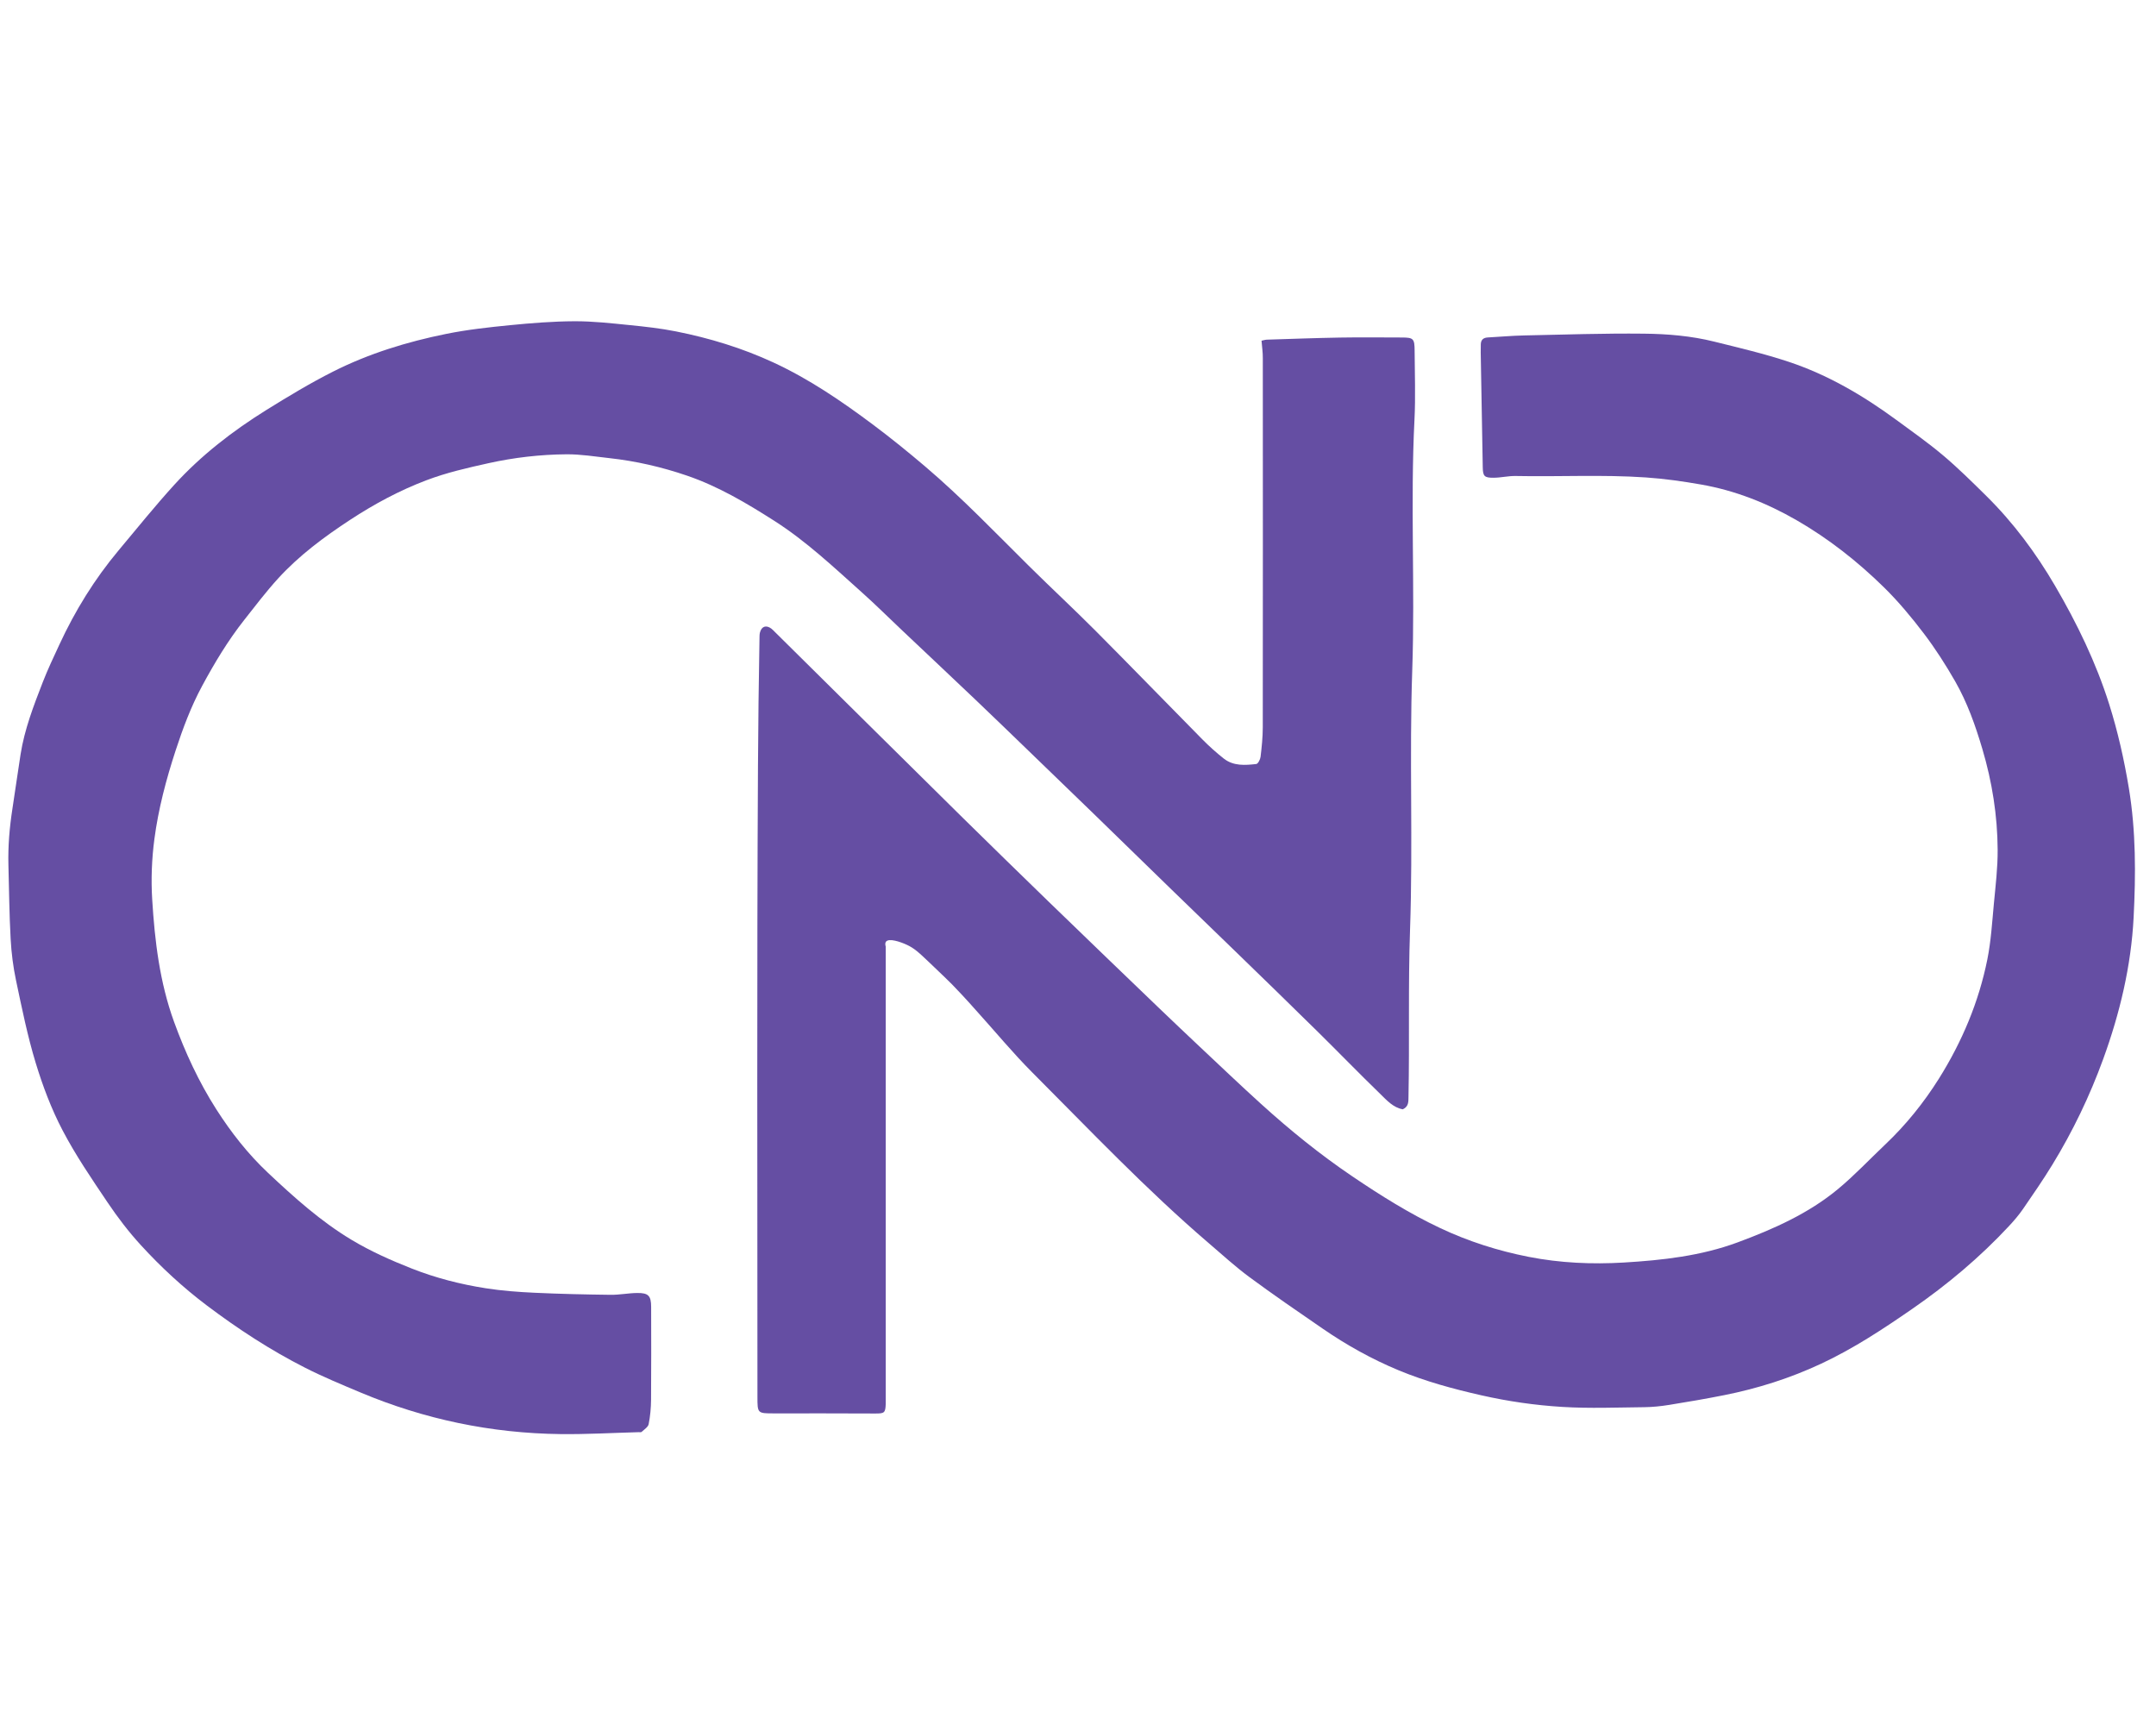
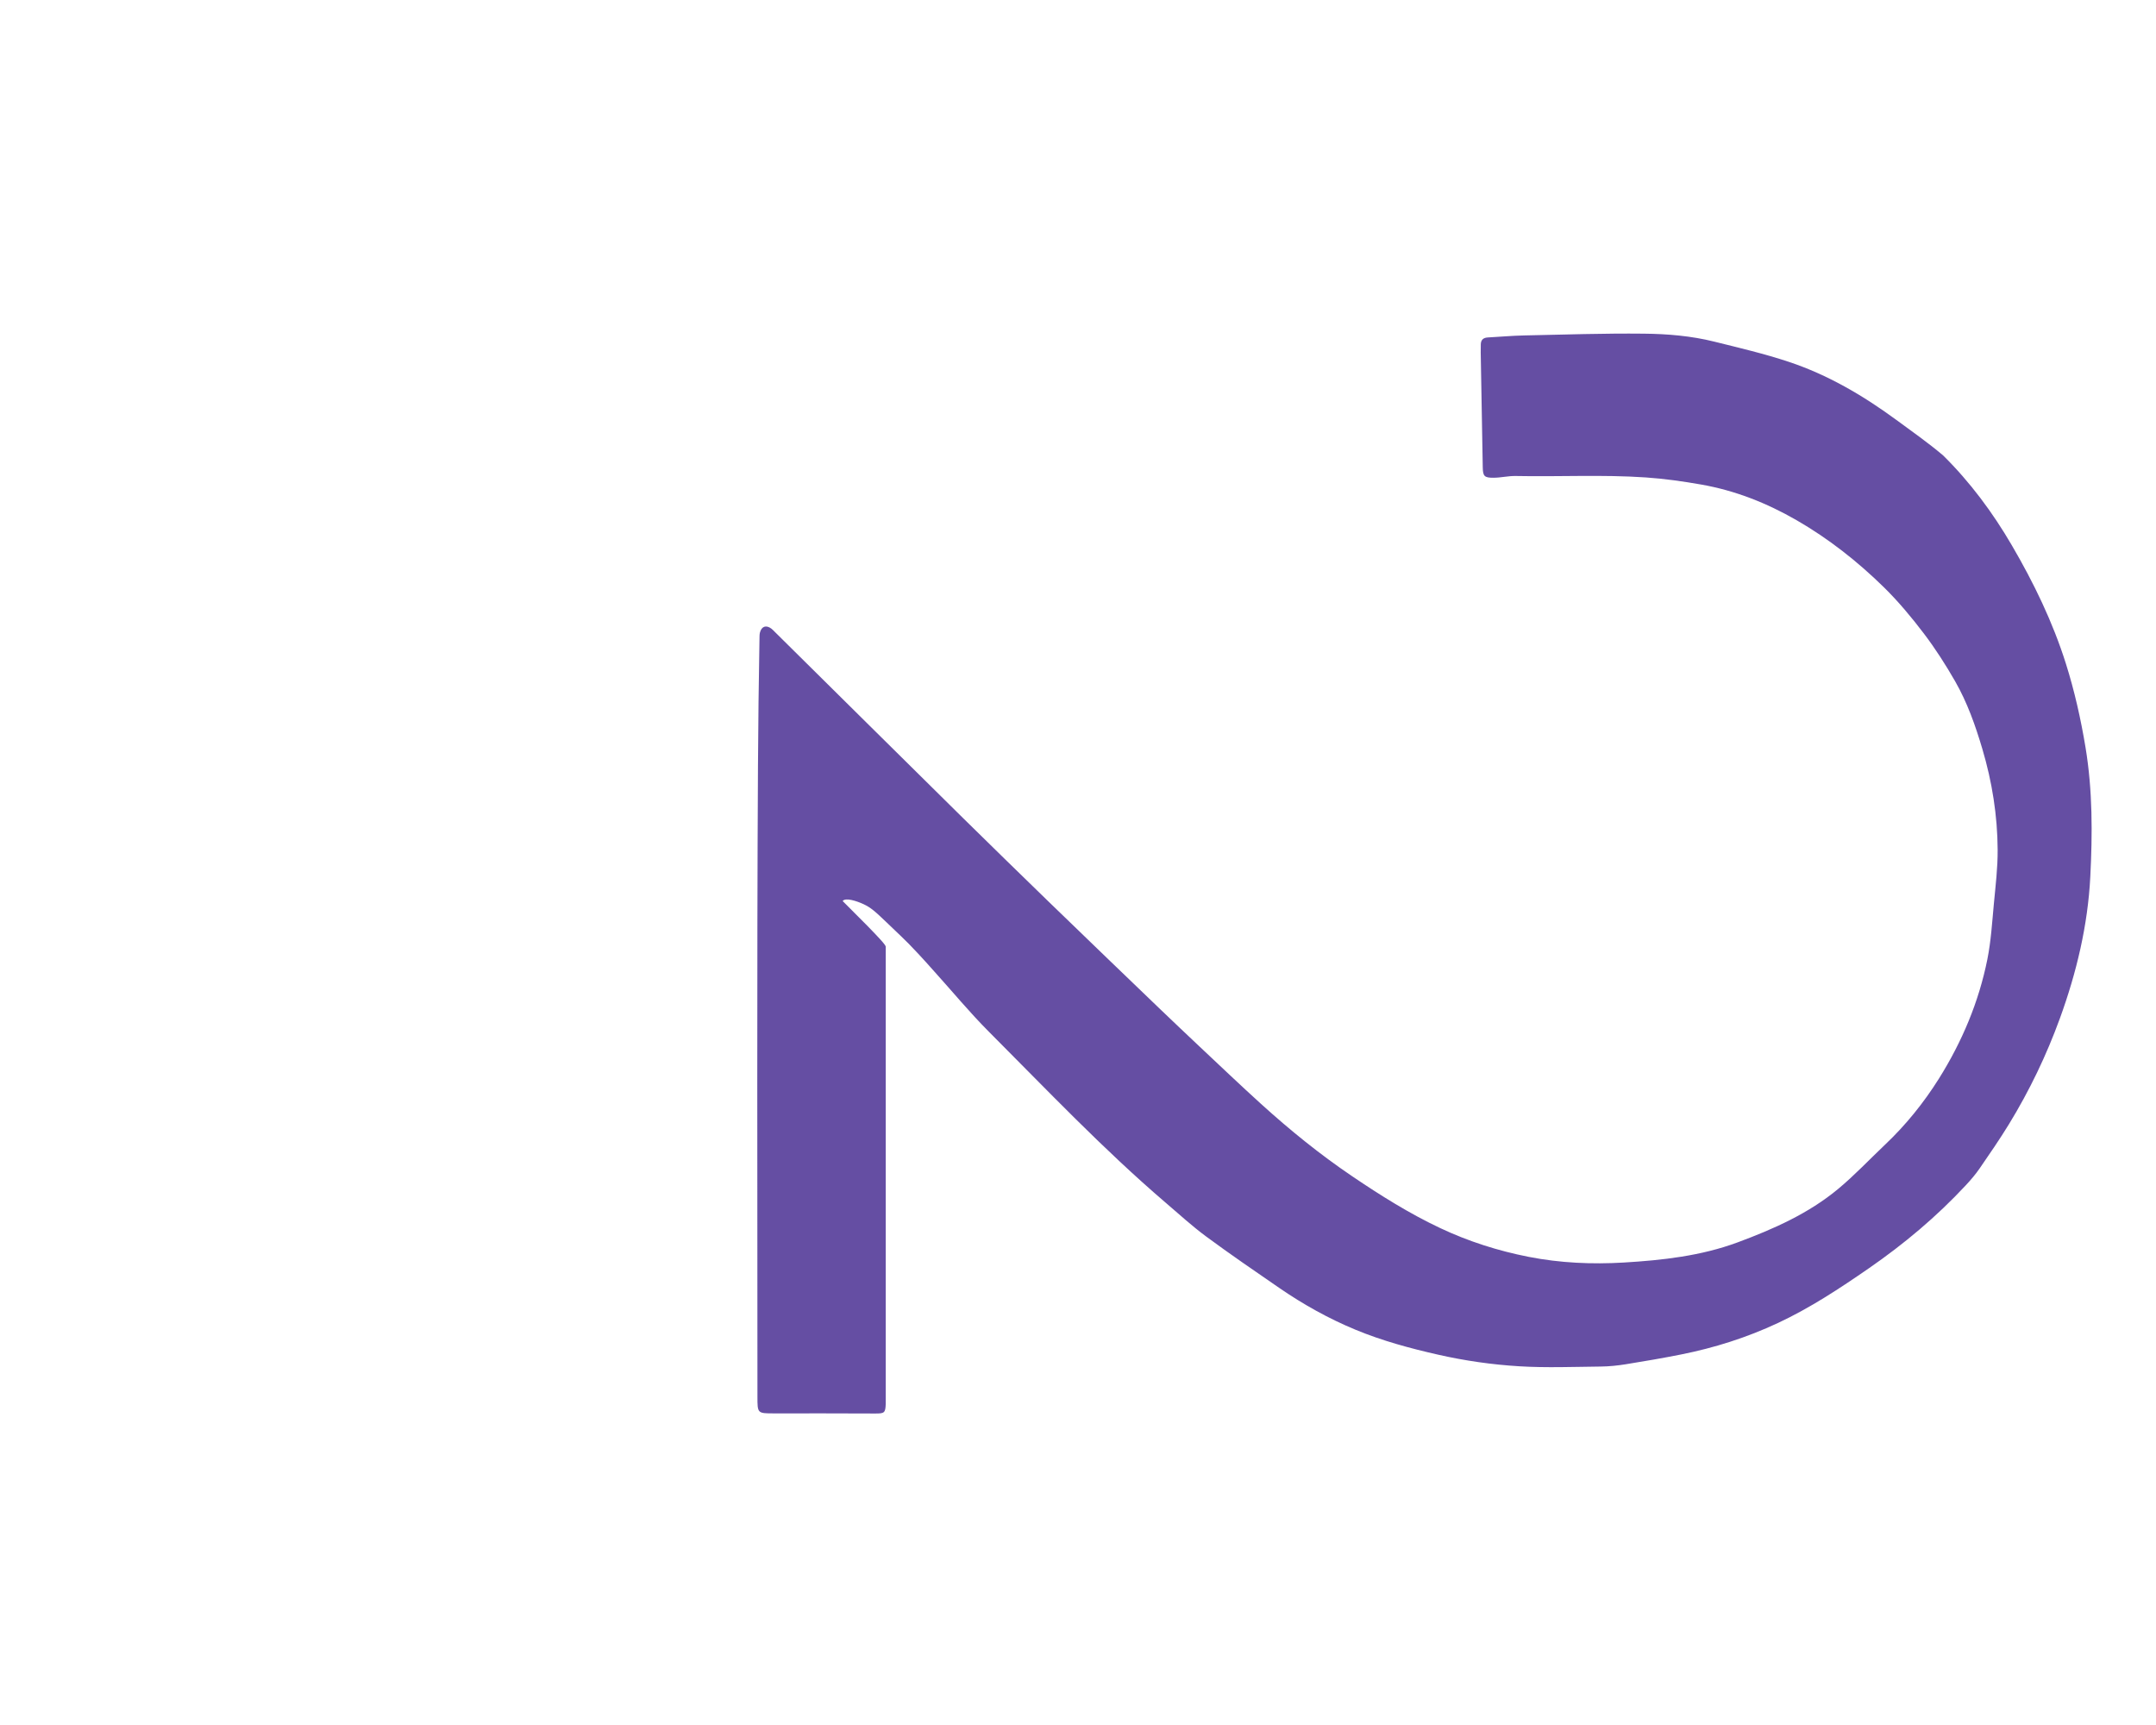
<svg xmlns="http://www.w3.org/2000/svg" version="1.1" id="Layer_1" x="0px" y="0px" viewBox="0 0 1280 1024" style="enable-background:new 0 0 1280 1024;" xml:space="preserve">
  <style type="text/css">
	.st0{fill:#654EA3;}
</style>
  <g>
-     <path class="st0" d="M525.86,561.95c0,3.62,0,6.21,0,8.79c0,85.95,0,171.9,0,257.85c0,1.6,0.04,3.2-0.01,4.8   c-0.18,5.4-0.85,5.73-6.37,5.7c-19.98-0.12-39.98-0.06-59.97-0.07c-9.82,0-9.82,0-9.82-9.86c0-124.73-0.37-249.45,0.31-374.18   c0.14-25.31,0.44-50.66,0.9-75.99c0.02-1.19-0.01-2.43,0.29-3.56c0.97-3.67,3.67-4.56,6.74-2.28c0.79,0.59,1.46,1.36,2.17,2.05   c37.19,36.8,74.36,73.62,111.6,110.37c16.77,16.54,33.67,32.95,50.55,49.37c11.59,11.26,23.23,22.46,34.87,33.68   c10.34,9.97,20.68,19.92,31.05,29.85c7.92,7.58,15.86,15.14,23.84,22.64c12.2,11.45,24.3,23,36.69,34.23   c17.07,15.47,34.91,29.95,54.05,42.89c16.82,11.38,33.94,22.14,52.31,30.8c16.76,7.9,34.28,13.48,52.49,17.06   c18.69,3.67,37.59,4.5,56.46,3.38c22.94-1.37,45.87-3.9,67.66-11.99c21.29-7.9,42.05-17.09,59.68-31.75   c9.79-8.14,18.57-17.5,27.83-26.27c12.34-11.68,22.94-24.83,31.95-39.18c13.73-21.89,23.66-45.46,28.75-70.81   c2.17-10.84,2.83-22,3.87-33.04c1.01-10.66,2.31-21.36,2.24-32.05c-0.12-20.29-3.27-40.19-9.07-59.74   c-4.14-13.97-8.96-27.63-16.19-40.24c-5.61-9.79-11.74-19.36-18.55-28.33c-7.32-9.63-15.14-19.02-23.76-27.48   c-15.63-15.32-32.74-28.79-51.83-39.8c-17.76-10.24-36.5-17.62-56.58-21.15c-10.89-1.91-21.85-3.47-33.01-4.23   c-25.75-1.75-51.48-0.32-77.21-0.85c-4.33-0.08-8.68,1.02-13.03,1.04c-5.54,0.05-6.37-0.94-6.46-6.21   c-0.42-22.73-0.82-45.46-1.21-68.2c-0.02-1.6,0.01-3.2,0.05-4.8c0.07-2.67,1.5-3.92,4.14-4.07c7.15-0.37,14.27-1.04,21.42-1.19   c23.72-0.5,47.46-1.31,71.18-1.06c14.03,0.14,28.16,1.31,41.87,4.73c14.79,3.68,29.7,7.16,44.14,11.96   c23.17,7.69,44.09,19.95,63.74,34.36c9.43,6.92,19.02,13.66,27.95,21.19c8.97,7.57,17.36,15.87,25.72,24.13   c16.06,15.87,29.45,33.91,40.79,53.33c13.05,22.33,24.34,45.61,32.14,70.34c5.12,16.23,8.85,32.82,11.65,49.7   c4.23,25.58,4.14,51.3,2.83,76.88c-1.48,28.75-8.16,56.79-18.05,83.97c-7.98,21.93-18.03,42.84-30.19,62.73   c-5.48,8.96-11.45,17.63-17.42,26.29c-2.47,3.59-5.33,6.93-8.3,10.11c-17.28,18.57-36.58,34.76-57.45,49.19   c-17.34,11.99-34.89,23.56-54.05,32.52c-18.42,8.62-37.66,14.73-57.57,18.69c-10.85,2.16-21.78,4.03-32.72,5.79   c-4.88,0.78-9.87,1.31-14.81,1.36c-16.19,0.17-32.43,0.83-48.55-0.16c-16.17-0.98-32.28-3.3-48.16-6.9   c-16.66-3.77-33.08-8.22-48.89-14.76c-16.04-6.64-31.11-15.05-45.39-24.88c-14.54-10-29.12-19.98-43.31-30.46   c-8.44-6.24-16.24-13.37-24.23-20.22c-37.03-31.7-70.54-67.05-104.91-101.48c-11.36-11.38-21.63-23.86-32.43-35.8   c-0.89-0.98-6.76-7.76-14.98-16.24c-1.88-1.94-5.71-5.6-13.37-12.91c-6.54-6.24-9.15-8.65-13.67-10.73   c-3.72-1.72-10.54-4.04-12.26-1.8C525.4,559.79,525.56,560.95,525.86,561.95z" />
-     <path class="st0" d="M748.96,202.25c1.22-0.25,2.19-0.59,3.16-0.62c14.43-0.45,28.87-0.99,43.32-1.24   c12.25-0.21,24.5-0.06,36.75-0.04c6.95,0.01,7.62,0.66,7.66,7.8c0.06,13.68,0.6,27.38-0.09,41.02   c-2.5,49.54,0.38,99.14-1.32,148.64c-1.78,51.4,0.49,102.81-1.31,154.15c-1.15,33.04-0.26,66.04-0.92,99.05   c-0.06,2.89,0.2,5.82-3.37,7.5c-5.71-0.99-9.57-5.4-13.52-9.25c-12.61-12.21-24.82-24.83-37.33-37.15   c-16.12-15.88-32.36-31.62-48.6-47.39c-12.57-12.21-25.2-24.35-37.77-36.57c-15.48-15.04-30.92-30.13-46.41-45.17   c-12.13-11.77-24.3-23.52-36.47-35.26c-11.14-10.76-22.25-21.54-33.45-32.2c-14.74-14.03-29.57-27.95-44.36-41.94   c-7.69-7.26-15.2-14.74-23.09-21.79c-16.77-14.99-33.12-30.49-52.23-42.67c-16.46-10.5-33.25-20.45-51.78-26.78   c-14.93-5.11-30.34-8.66-46.1-10.39c-8.45-0.93-16.93-2.33-25.38-2.27c-15.61,0.12-31.13,1.91-46.38,5.29   c-12.43,2.76-24.82,5.56-36.84,10.13c-16.04,6.09-30.93,14.1-45.21,23.46c-15.5,10.16-30.34,21.16-42.86,34.89   c-7.08,7.77-13.45,16.19-19.98,24.45c-9.71,12.29-17.76,25.71-25.16,39.44c-6.54,12.14-11.37,25.08-15.67,38.22   c-5.61,17.16-10.22,34.61-12.58,52.45c-1.57,11.83-2.05,24.01-1.31,35.92c1.51,24.66,4.45,49.2,12.97,72.65   c6.6,18.14,14.64,35.57,25.08,51.92c8.8,13.77,18.79,26.51,30.65,37.67c15.51,14.59,31.37,28.87,49.76,39.89   c11.31,6.77,23.35,12.13,35.63,16.97c14.21,5.6,28.89,9.35,43.88,11.7c9.58,1.51,19.33,2.23,29.03,2.68   c15.03,0.71,30.1,1.03,45.15,1.22c5.24,0.07,10.5-1.02,15.75-1.08c6.71-0.09,8.31,1.67,8.32,8.27c0.04,18.37,0.1,36.75-0.05,55.11   c-0.04,4.84-0.49,9.75-1.43,14.49c-0.36,1.74-2.65,3.15-4.16,4.58c-0.34,0.32-1.18,0.15-1.79,0.17   c-15.46,0.42-30.92,1.32-46.38,1.14c-41.17-0.49-80.81-8.76-118.79-24.72c-11.02-4.63-22.11-9.22-32.77-14.63   c-20.65-10.47-39.98-23.1-58.49-37.06c-14.19-10.71-27.17-22.72-39.11-35.77c-7.23-7.89-13.79-16.5-19.77-25.38   c-9.38-13.94-18.93-27.91-26.69-42.75c-6.64-12.67-11.78-26.3-15.95-40.01C16.33,615,13,598.49,9.53,582.07   c-1.71-8.08-2.76-16.38-3.21-24.63c-0.8-14.61-0.93-29.28-1.32-43.92c-0.29-11.2,0.65-22.29,2.36-33.34   c1.67-10.78,3.16-21.58,4.85-32.36c2.34-14.92,7.77-28.92,13.19-42.89c2.94-7.55,6.43-14.9,9.84-22.25   c9.32-20.16,20.91-38.94,35.19-55.99c10.93-13.05,21.61-26.35,33.06-38.92c15.96-17.51,34.62-31.92,54.68-44.41   c12.91-8.02,25.97-15.91,39.52-22.75c21.25-10.73,43.96-17.7,67.25-22.41c12.46-2.52,25.19-3.92,37.85-5.17   c12.7-1.25,25.48-2.27,38.23-2.33c10.9-0.05,21.84,1.19,32.72,2.28c9.25,0.92,18.53,1.95,27.62,3.76   c19.92,3.97,39.25,9.85,57.75,18.41c21.29,9.85,40.52,22.97,59.19,36.93c10.53,7.88,20.78,16.18,30.81,24.7   c21.92,18.62,41.78,39.4,62.19,59.61c12.95,12.81,26.31,25.2,39.16,38.1c21.25,21.34,42.19,42.98,63.36,64.41   c3.99,4.04,8.24,7.86,12.7,11.38c5.72,4.52,12.63,4.02,19.32,3.25c1.04-0.12,2.36-2.72,2.55-4.29c0.69-5.77,1.3-11.59,1.31-17.39   c0.09-73.08,0.06-146.17,0.02-219.25C749.76,209.41,749.28,206.2,748.96,202.25z" />
+     <path class="st0" d="M525.86,561.95c0,3.62,0,6.21,0,8.79c0,85.95,0,171.9,0,257.85c0,1.6,0.04,3.2-0.01,4.8   c-0.18,5.4-0.85,5.73-6.37,5.7c-19.98-0.12-39.98-0.06-59.97-0.07c-9.82,0-9.82,0-9.82-9.86c0-124.73-0.37-249.45,0.31-374.18   c0.14-25.31,0.44-50.66,0.9-75.99c0.02-1.19-0.01-2.43,0.29-3.56c0.97-3.67,3.67-4.56,6.74-2.28c0.79,0.59,1.46,1.36,2.17,2.05   c37.19,36.8,74.36,73.62,111.6,110.37c16.77,16.54,33.67,32.95,50.55,49.37c11.59,11.26,23.23,22.46,34.87,33.68   c10.34,9.97,20.68,19.92,31.05,29.85c7.92,7.58,15.86,15.14,23.84,22.64c12.2,11.45,24.3,23,36.69,34.23   c17.07,15.47,34.91,29.95,54.05,42.89c16.82,11.38,33.94,22.14,52.31,30.8c16.76,7.9,34.28,13.48,52.49,17.06   c18.69,3.67,37.59,4.5,56.46,3.38c22.94-1.37,45.87-3.9,67.66-11.99c21.29-7.9,42.05-17.09,59.68-31.75   c9.79-8.14,18.57-17.5,27.83-26.27c12.34-11.68,22.94-24.83,31.95-39.18c13.73-21.89,23.66-45.46,28.75-70.81   c2.17-10.84,2.83-22,3.87-33.04c1.01-10.66,2.31-21.36,2.24-32.05c-0.12-20.29-3.27-40.19-9.07-59.74   c-4.14-13.97-8.96-27.63-16.19-40.24c-5.61-9.79-11.74-19.36-18.55-28.33c-7.32-9.63-15.14-19.02-23.76-27.48   c-15.63-15.32-32.74-28.79-51.83-39.8c-17.76-10.24-36.5-17.62-56.58-21.15c-10.89-1.91-21.85-3.47-33.01-4.23   c-25.75-1.75-51.48-0.32-77.21-0.85c-4.33-0.08-8.68,1.02-13.03,1.04c-5.54,0.05-6.37-0.94-6.46-6.21   c-0.42-22.73-0.82-45.46-1.21-68.2c-0.02-1.6,0.01-3.2,0.05-4.8c0.07-2.67,1.5-3.92,4.14-4.07c7.15-0.37,14.27-1.04,21.42-1.19   c23.72-0.5,47.46-1.31,71.18-1.06c14.03,0.14,28.16,1.31,41.87,4.73c14.79,3.68,29.7,7.16,44.14,11.96   c23.17,7.69,44.09,19.95,63.74,34.36c9.43,6.92,19.02,13.66,27.95,21.19c16.06,15.87,29.45,33.91,40.79,53.33c13.05,22.33,24.34,45.61,32.14,70.34c5.12,16.23,8.85,32.82,11.65,49.7   c4.23,25.58,4.14,51.3,2.83,76.88c-1.48,28.75-8.16,56.79-18.05,83.97c-7.98,21.93-18.03,42.84-30.19,62.73   c-5.48,8.96-11.45,17.63-17.42,26.29c-2.47,3.59-5.33,6.93-8.3,10.11c-17.28,18.57-36.58,34.76-57.45,49.19   c-17.34,11.99-34.89,23.56-54.05,32.52c-18.42,8.62-37.66,14.73-57.57,18.69c-10.85,2.16-21.78,4.03-32.72,5.79   c-4.88,0.78-9.87,1.31-14.81,1.36c-16.19,0.17-32.43,0.83-48.55-0.16c-16.17-0.98-32.28-3.3-48.16-6.9   c-16.66-3.77-33.08-8.22-48.89-14.76c-16.04-6.64-31.11-15.05-45.39-24.88c-14.54-10-29.12-19.98-43.31-30.46   c-8.44-6.24-16.24-13.37-24.23-20.22c-37.03-31.7-70.54-67.05-104.91-101.48c-11.36-11.38-21.63-23.86-32.43-35.8   c-0.89-0.98-6.76-7.76-14.98-16.24c-1.88-1.94-5.71-5.6-13.37-12.91c-6.54-6.24-9.15-8.65-13.67-10.73   c-3.72-1.72-10.54-4.04-12.26-1.8C525.4,559.79,525.56,560.95,525.86,561.95z" />
  </g>
</svg>